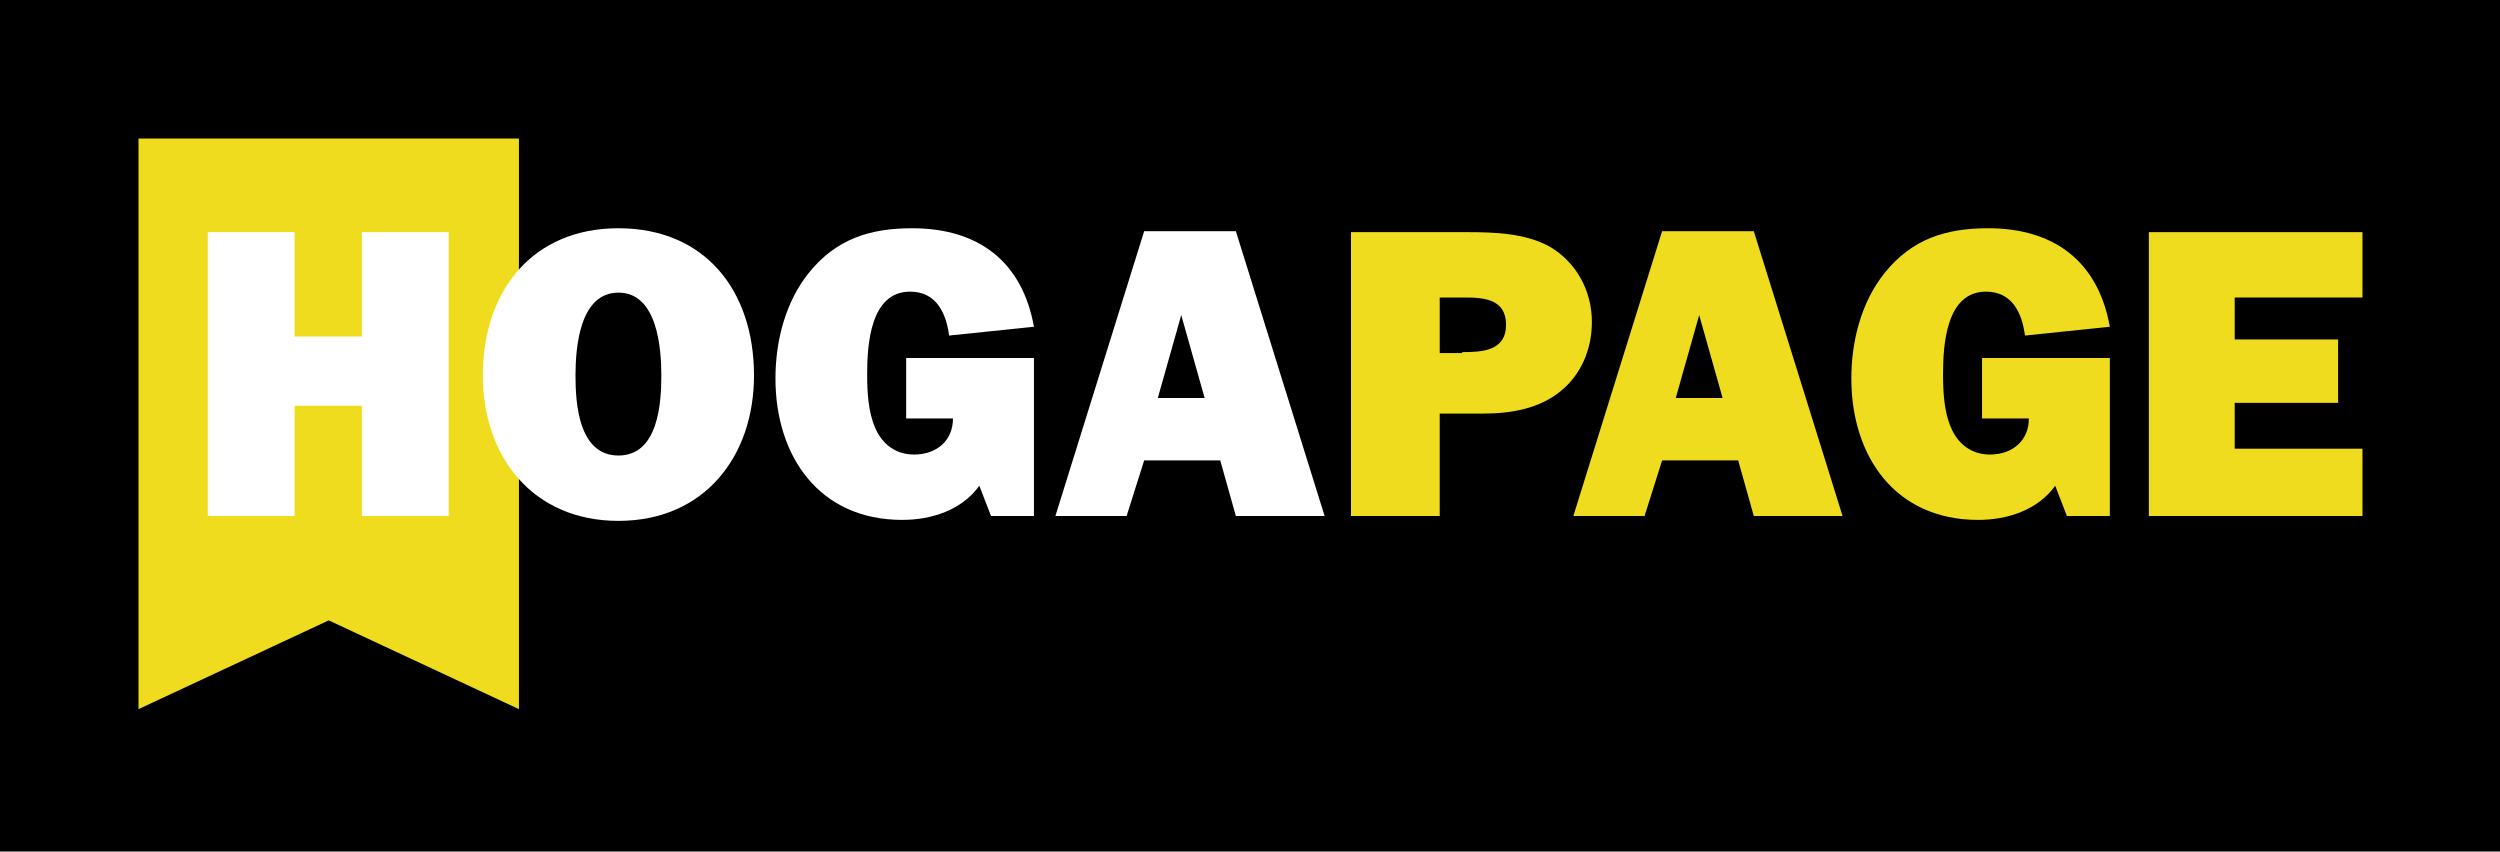
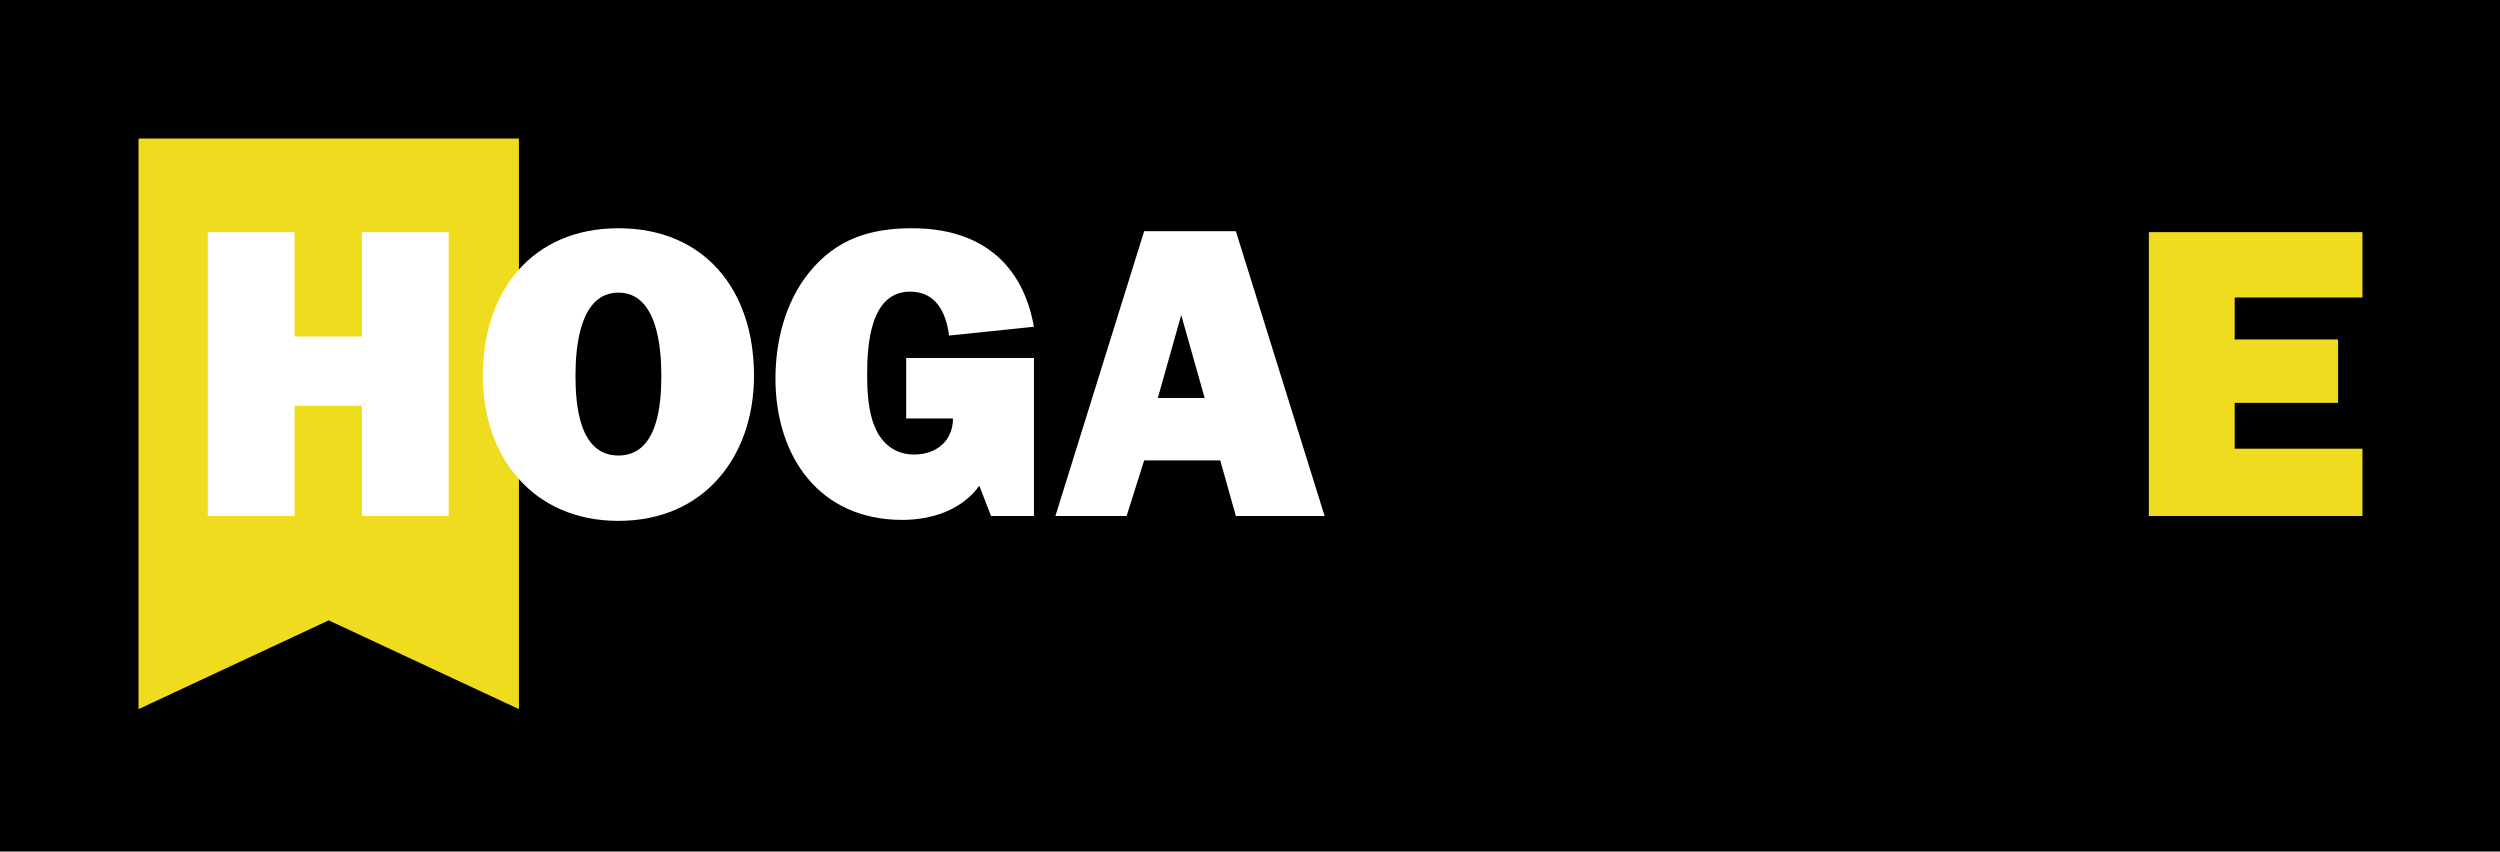
<svg xmlns="http://www.w3.org/2000/svg" version="1.1" id="Ebene_1" x="0px" y="0px" viewBox="0 0 256.3 87.3" style="enable-background:new 0 0 256.3 87.3;" xml:space="preserve">
  <style type="text/css">
	.st0{fill:#F0DC1E;}
	.st1{fill:#FFFFFF;}
</style>
  <rect width="256.3" height="87.3" />
  <polygon class="st0" points="14.2,14.2 14.2,72.7 33.7,63.6 53.2,72.7 53.2,14.2 " />
  <g>
-     <path class="st0" d="M149.9,36.1c2,0,4.5-0.1,4.5-2.8c0-2.6-2.2-2.8-4.2-2.8h-2.6v5.7h2.3V36.1z M147.6,52.9h-9.1V23.8h11.9   c2.8,0,6,0.1,8.5,1.5c2.7,1.6,4.3,4.5,4.3,7.7c0,2.8-1.1,5.4-3.2,7.1c-2.2,1.8-5.1,2.3-7.9,2.3h-4.5L147.6,52.9L147.6,52.9z" />
-   </g>
-   <path class="st0" d="M176.6,40.8l-2.4-8.5l-2.4,8.5H176.6z M178.2,47.2h-7.8l-1.8,5.7h-7.3l9.1-29.2h9.4l9.1,29.2h-9.1L178.2,47.2z" />
+     </g>
  <g>
-     <path class="st0" d="M216.3,52.9h-4.4l-1.2-3.1c-1.8,2.5-4.9,3.5-7.9,3.5c-8.5,0-13-6.5-13-14.5c0-3.8,1-7.8,3.4-10.8   c2.8-3.5,6.3-4.6,10.6-4.6c6.8,0,11.3,3.4,12.5,10.1l-8.7,0.9c-0.3-2.3-1.3-4.5-4-4.5c-4.1,0-4.4,5.5-4.4,8.5   c0,1.7,0.1,3.8,0.8,5.4c0.7,1.7,2.1,2.8,4,2.8c2.3,0,4-1.4,4-3.7h-4.8v-6.2h13.1V52.9L216.3,52.9z" />
-   </g>
+     </g>
  <polygon class="st0" points="220.3,23.8 220.3,52.9 242.2,52.9 242.2,46 229.1,46 229.1,41.3 239.7,41.3 239.7,34.8 229.1,34.8   229.1,30.5 242.2,30.5 242.2,23.8 " />
  <polygon class="st1" points="46,52.9 37.1,52.9 37.1,41.6 30.2,41.6 30.2,52.9 21.3,52.9 21.3,23.8 30.2,23.8 30.2,34.5 37.1,34.5   37.1,23.8 46,23.8 " />
  <g>
    <path class="st1" d="M59,38.5c0,2.8,0.3,8.2,4.4,8.2s4.4-5.4,4.4-8.2c0-2.8-0.4-8.5-4.4-8.5S59,35.7,59,38.5 M77.3,38.5   c0,8.3-5.1,14.9-13.9,14.9s-13.9-6.6-13.9-14.9c0-8.7,5.1-15.1,13.9-15.1C72.2,23.4,77.3,29.7,77.3,38.5" />
    <path class="st1" d="M106,52.9h-4.4l-1.2-3.1c-1.8,2.5-4.9,3.5-7.9,3.5c-8.5,0-13-6.5-13-14.5c0-3.8,1-7.8,3.4-10.8   c2.8-3.5,6.3-4.6,10.6-4.6c6.8,0,11.3,3.4,12.5,10.1l-8.7,0.9c-0.3-2.3-1.3-4.5-4-4.5c-4.1,0-4.4,5.5-4.4,8.5   c0,1.7,0.1,3.8,0.8,5.4c0.7,1.7,2.1,2.8,4,2.8c2.3,0,4-1.4,4-3.7h-4.8v-6.2H106V52.9z" />
  </g>
  <path class="st1" d="M123.5,40.8l-2.4-8.5l-2.4,8.5H123.5z M125.1,47.2h-7.8l-1.8,5.7h-7.3l9.1-29.2h9.4l9.1,29.2h-9.1L125.1,47.2z" />
</svg>